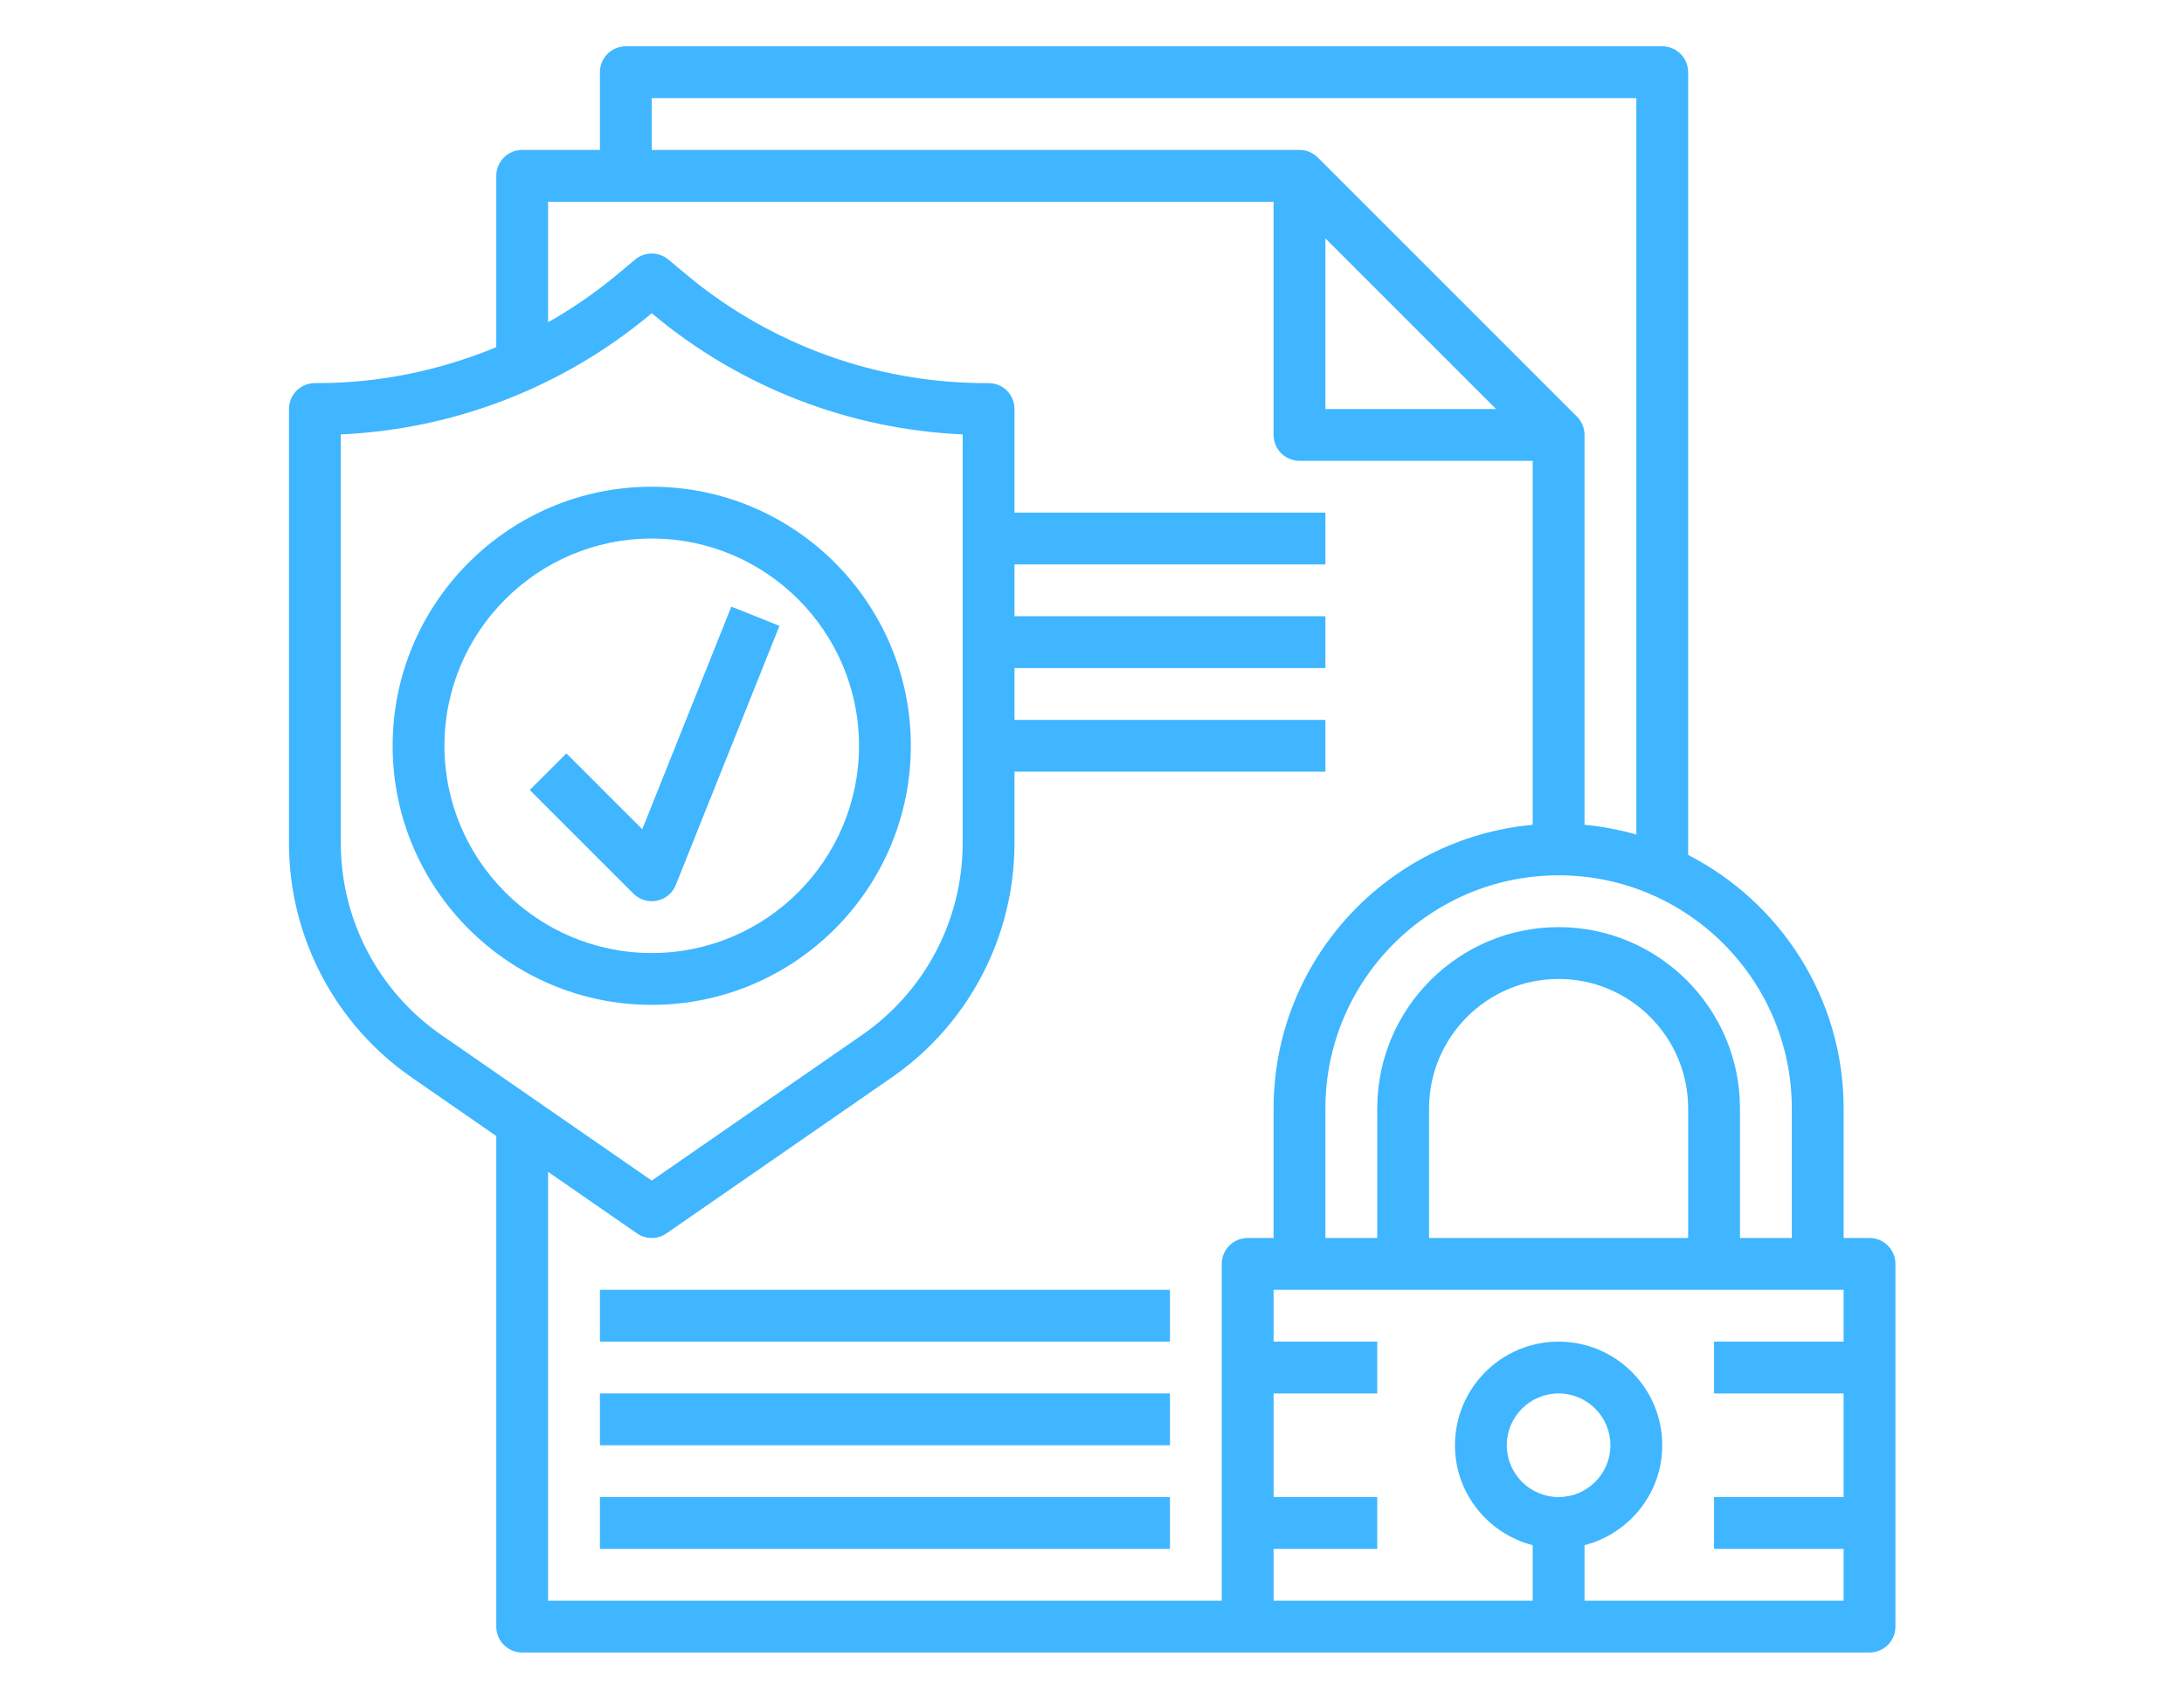
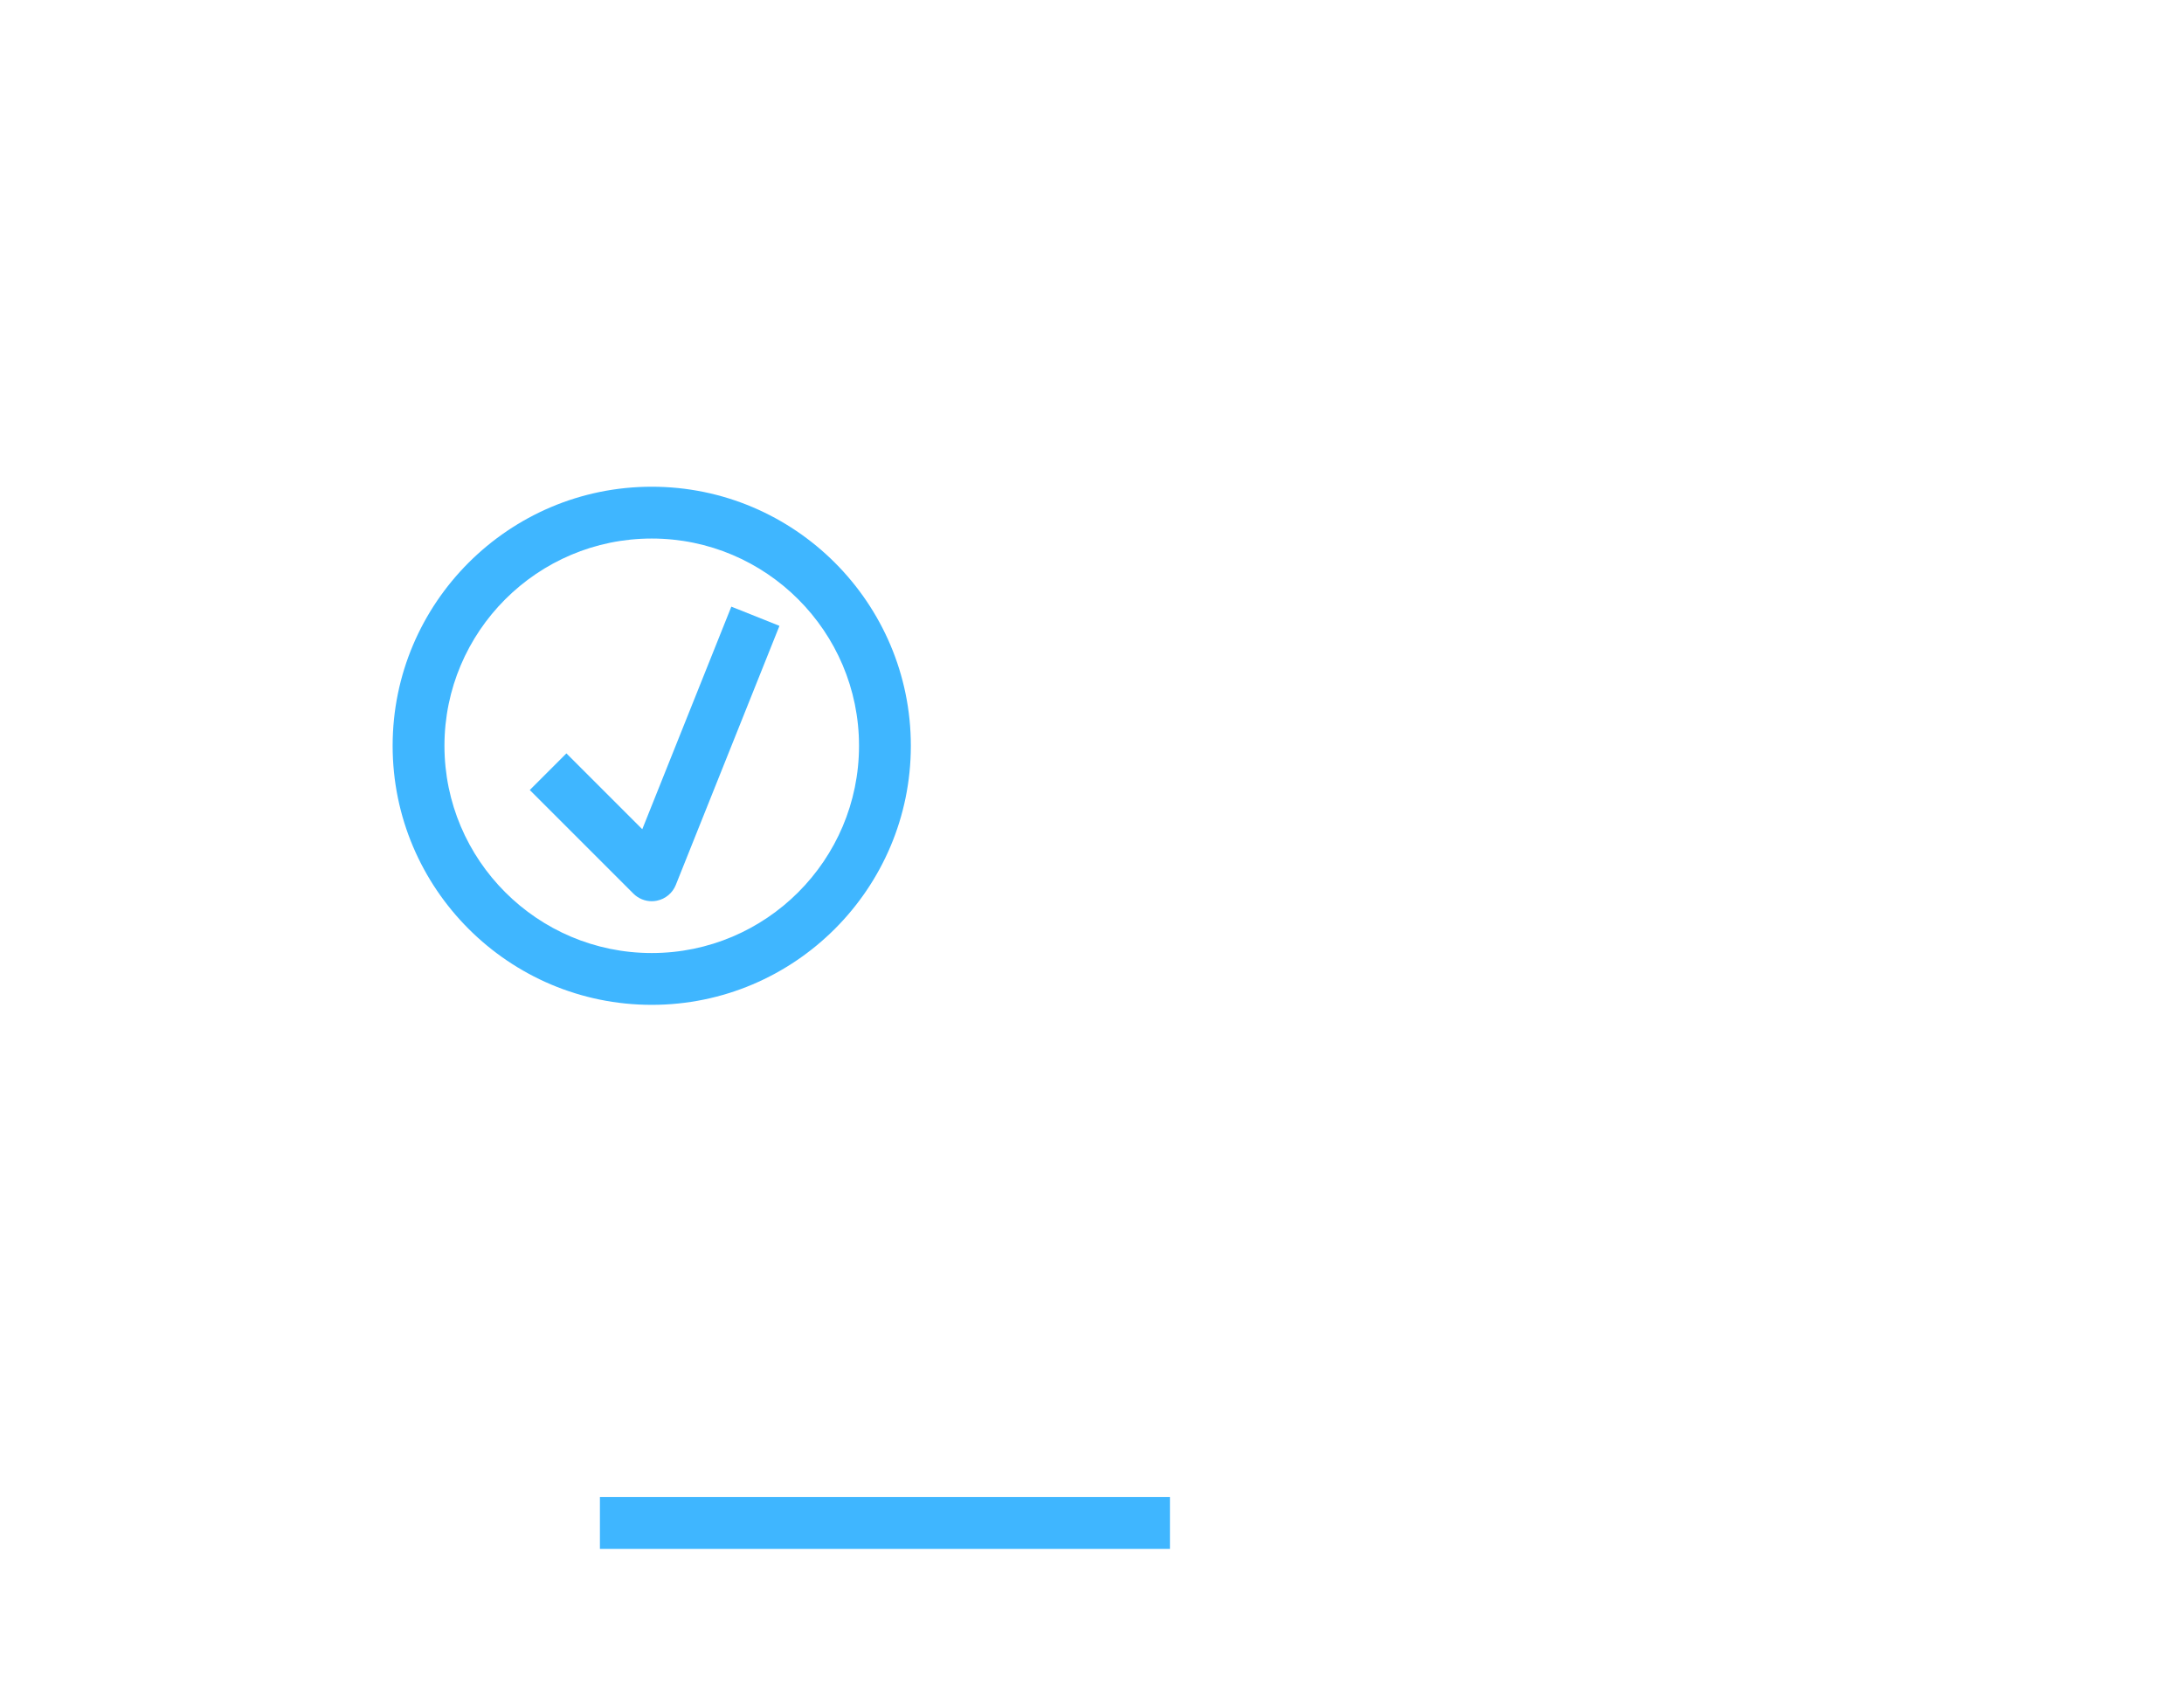
<svg xmlns="http://www.w3.org/2000/svg" width="1800" viewBox="0 0 1350 1050" height="1400" preserveAspectRatio="xMidYMid meet">
  <defs>
    <clipPath id="id1">
-       <path d="M 178.633 28.633 L 1171.633 28.633 L 1171.633 1021.633 L 178.633 1021.633 Z M 178.633 28.633 " clip-rule="nonzero" />
-     </clipPath>
+       </clipPath>
  </defs>
-   <rect x="-135" width="1620" fill="#ffffff" y="-105" height="1260" fill-opacity="1" />
  <rect x="-135" width="1620" fill="#ffffff" y="-105" height="1260" fill-opacity="1" />
  <g clip-path="url(#id1)">
    <path fill="#3fb6ff" d="M 1155.617 765.375 L 1139.602 765.375 L 1139.602 685.293 C 1139.602 617.004 1100.457 557.789 1043.504 528.562 L 1043.504 44.648 C 1043.504 35.793 1036.344 28.633 1027.488 28.633 L 386.844 28.633 C 377.988 28.633 370.828 35.793 370.828 44.648 L 370.828 92.699 L 322.777 92.699 C 313.922 92.699 306.762 99.855 306.762 108.715 L 306.762 214.629 C 272.023 229.012 234.641 236.844 196.586 236.844 L 194.648 236.844 C 185.793 236.844 178.633 244.004 178.633 252.859 L 178.633 521.305 C 178.633 579.094 207 633.242 254.52 666.156 L 306.762 702.32 L 306.762 1005.617 C 306.762 1014.473 313.922 1021.633 322.777 1021.633 L 1155.617 1021.633 C 1164.473 1021.633 1171.633 1014.473 1171.633 1005.617 L 1171.633 781.391 C 1171.633 772.535 1164.473 765.375 1155.617 765.375 Z M 1107.57 685.293 L 1107.57 765.375 L 1075.535 765.375 L 1075.535 685.293 C 1075.535 623.488 1025.23 573.184 963.426 573.184 C 901.617 573.184 851.312 623.488 851.312 685.293 L 851.312 765.375 L 819.277 765.375 L 819.277 685.293 C 819.277 605.809 883.938 541.148 963.426 541.148 C 1042.91 541.148 1107.57 605.809 1107.57 685.293 Z M 1043.504 765.375 L 883.344 765.375 L 883.344 685.293 C 883.344 641.137 919.266 605.215 963.426 605.215 C 1007.582 605.215 1043.504 641.137 1043.504 685.293 Z M 819.277 147.379 L 924.762 252.859 L 819.277 252.859 Z M 402.859 60.664 L 1011.473 60.664 L 1011.473 515.941 C 1001.141 513.008 990.461 510.926 979.441 509.918 L 979.441 268.875 C 979.441 264.438 977.629 260.434 974.73 257.535 L 814.617 97.422 C 811.703 94.508 807.699 92.699 803.262 92.699 L 402.859 92.699 Z M 210.664 521.305 L 210.664 268.555 C 280.465 265.48 347.797 239.5 401.656 194.641 L 402.859 193.633 L 404.062 194.641 C 457.906 239.5 525.238 265.48 595.055 268.555 L 595.055 521.289 C 595.055 568.57 571.844 612.871 532.957 639.793 L 402.859 729.883 L 272.762 639.809 C 233.875 612.887 210.664 568.586 210.664 521.305 Z M 338.793 724.484 L 393.746 762.523 C 396.484 764.414 399.672 765.375 402.859 765.375 C 406.047 765.375 409.234 764.414 411.973 762.523 L 551.184 666.141 C 598.719 633.242 627.086 579.094 627.086 521.305 L 627.086 477.086 L 819.277 477.086 L 819.277 445.055 L 627.086 445.055 L 627.086 413.02 L 819.277 413.02 L 819.277 380.988 L 627.086 380.988 L 627.086 348.957 L 819.277 348.957 L 819.277 316.926 L 627.086 316.926 L 627.086 252.859 C 627.086 244.004 619.926 236.844 611.07 236.844 L 609.133 236.844 C 541.832 236.844 476.277 213.125 424.594 170.023 L 413.125 160.461 C 407.184 155.512 398.551 155.512 392.609 160.461 L 381.141 170.023 C 367.879 181.074 353.691 190.812 338.793 199.238 L 338.793 124.73 L 787.246 124.73 L 787.246 268.875 C 787.246 277.73 794.406 284.891 803.262 284.891 L 947.406 284.891 L 947.406 509.934 C 857.75 518.055 787.246 593.555 787.246 685.293 L 787.246 765.375 L 771.23 765.375 C 762.375 765.375 755.215 772.535 755.215 781.391 L 755.215 989.602 L 338.793 989.602 Z M 963.426 925.535 C 945.758 925.535 931.391 911.172 931.391 893.504 C 931.391 875.84 945.758 861.473 963.426 861.473 C 981.09 861.473 995.457 875.84 995.457 893.504 C 995.457 911.172 981.09 925.535 963.426 925.535 Z M 979.441 989.602 L 979.441 955.293 C 1007.004 948.137 1027.488 923.277 1027.488 893.504 C 1027.488 858.172 998.754 829.441 963.426 829.441 C 928.094 829.441 899.359 858.172 899.359 893.504 C 899.359 923.277 919.844 948.137 947.406 955.293 L 947.406 989.602 L 787.246 989.602 L 787.246 957.57 L 851.312 957.57 L 851.312 925.535 L 787.246 925.535 L 787.246 861.473 L 851.312 861.473 L 851.312 829.441 L 787.246 829.441 L 787.246 797.406 L 1139.602 797.406 L 1139.602 829.441 L 1059.52 829.441 L 1059.52 861.473 L 1139.602 861.473 L 1139.602 925.535 L 1059.52 925.535 L 1059.52 957.57 L 1139.602 957.57 L 1139.602 989.602 Z M 979.441 989.602 " fill-opacity="1" fill-rule="nonzero" />
  </g>
  <path fill="#3fb6ff" d="M 563.02 461.07 C 563.02 372.758 491.172 300.906 402.859 300.906 C 314.547 300.906 242.699 372.758 242.699 461.07 C 242.699 549.383 314.547 621.23 402.859 621.23 C 491.172 621.23 563.02 549.383 563.02 461.07 Z M 274.73 461.07 C 274.73 390.422 332.211 332.941 402.859 332.941 C 473.508 332.941 530.988 390.422 530.988 461.07 C 530.988 531.715 473.508 589.199 402.859 589.199 C 332.211 589.199 274.73 531.715 274.73 461.07 Z M 274.73 461.07 " fill-opacity="1" fill-rule="nonzero" />
  <path fill="#3fb6ff" d="M 406.078 556.828 C 411.348 555.758 415.738 552.09 417.738 547.09 L 481.805 386.93 L 452.062 375.047 L 397.012 512.656 L 350.117 465.762 L 327.473 488.41 L 391.535 552.473 C 394.562 555.5 398.648 557.164 402.859 557.164 C 403.918 557.164 405.004 557.055 406.078 556.828 Z M 406.078 556.828 " fill-opacity="1" fill-rule="nonzero" />
  <path fill="#3fb6ff" d="M 370.828 925.535 L 723.184 925.535 L 723.184 957.57 L 370.828 957.57 Z M 370.828 925.535 " fill-opacity="1" fill-rule="nonzero" />
-   <path fill="#3fb6ff" d="M 370.828 861.473 L 723.184 861.473 L 723.184 893.504 L 370.828 893.504 Z M 370.828 861.473 " fill-opacity="1" fill-rule="nonzero" />
-   <path fill="#3fb6ff" d="M 370.828 797.406 L 723.184 797.406 L 723.184 829.441 L 370.828 829.441 Z M 370.828 797.406 " fill-opacity="1" fill-rule="nonzero" />
</svg>